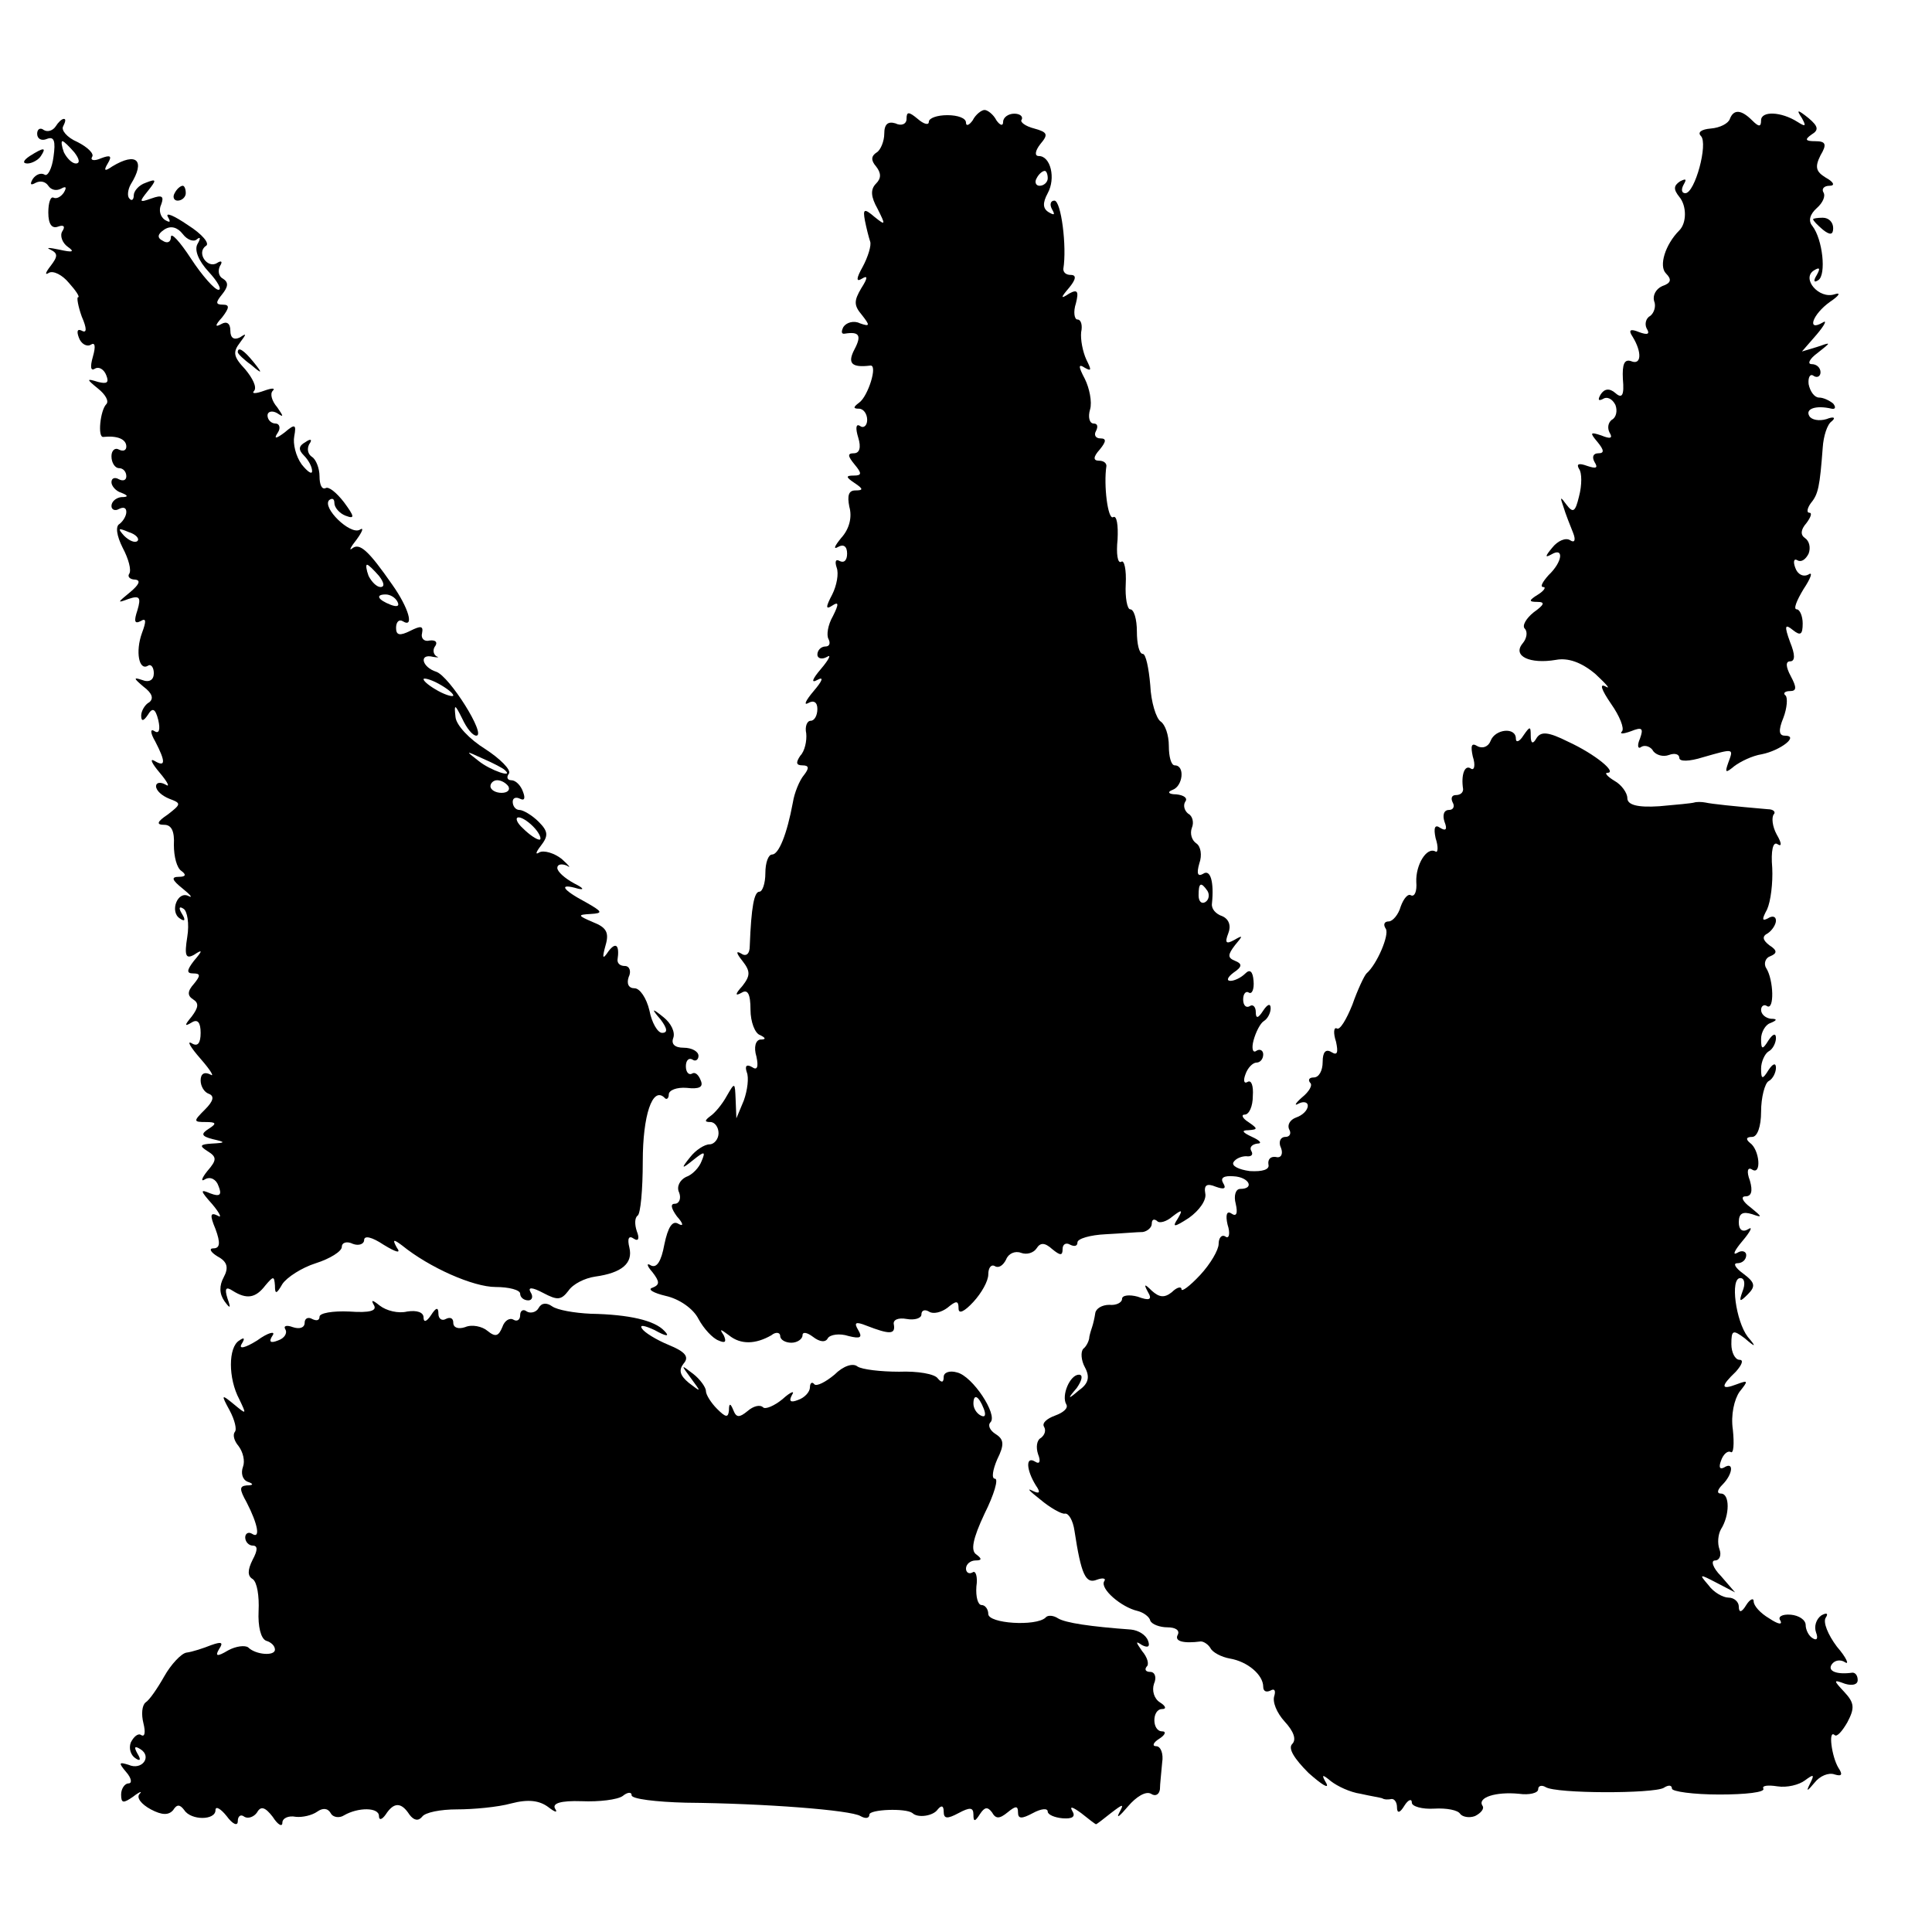
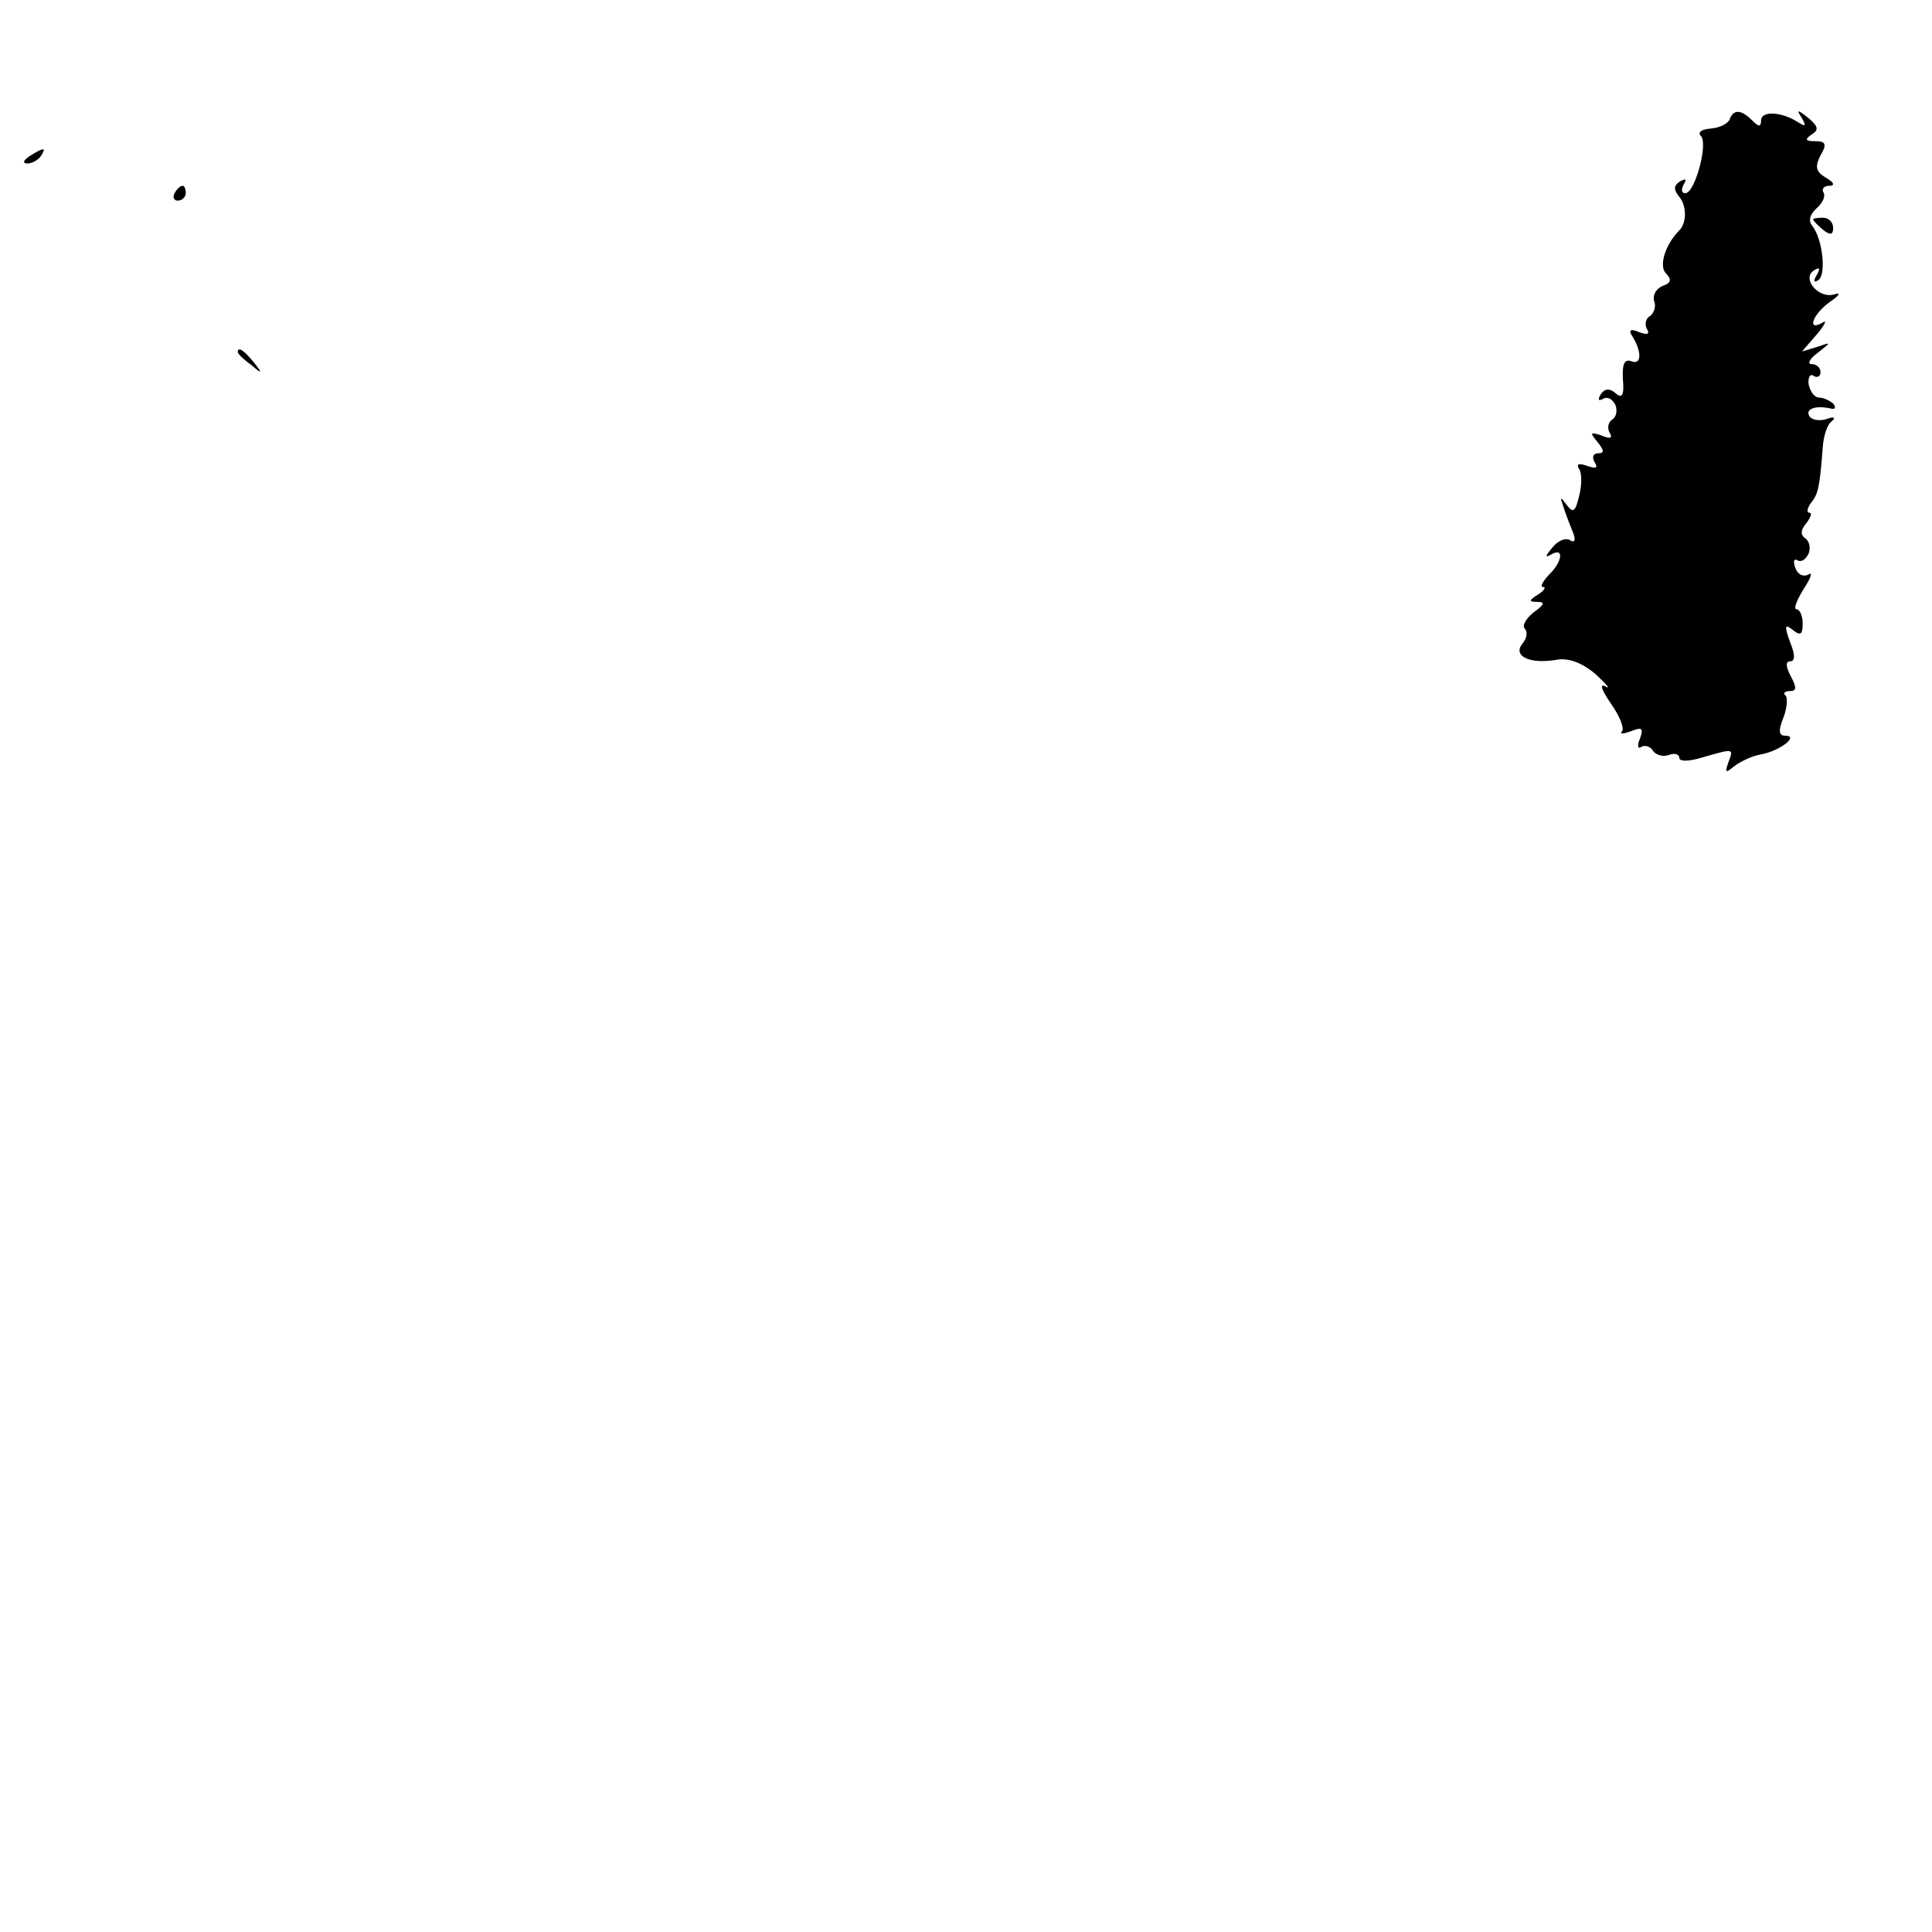
<svg xmlns="http://www.w3.org/2000/svg" version="1.0" width="260pt" height="260pt" viewBox="0 0 260 260" preserveAspectRatio="xMidYMid meet">
  <g transform="translate(0,260) scale(0.1,-0.1)" fill="#000000" stroke="none">
-     <path d="M1220 2440 c0 -7 -7 -10 -15 -6 -10 3 -15 -1 -15 -14 0 -10 -5 -22 -10 -25 -8 -5 -8 -11 -1 -19 7 -9 7 -16 0 -23 -8 -8 -7 -18 2 -34 11 -22 11 -23 -4 -11 -14 12 -16 11 -13 -5 2 -10 5 -22 7 -28 2 -5 -3 -21 -10 -34 -9 -16 -9 -21 -1 -16 8 5 8 1 -1 -13 -10 -17 -10 -23 1 -36 11 -14 11 -16 -3 -11 -8 4 -18 1 -22 -5 -3 -6 -3 -10 2 -9 19 3 23 -2 13 -21 -10 -19 -4 -25 21 -22 11 2 -3 -42 -15 -50 -8 -6 -8 -8 0 -8 6 0 11 -7 11 -15 0 -8 -5 -12 -10 -8 -5 3 -6 -3 -2 -16 4 -13 2 -21 -6 -21 -9 0 -8 -4 1 -15 10 -12 10 -15 -1 -15 -11 0 -11 -2 1 -10 12 -8 12 -10 1 -10 -9 0 -11 -7 -8 -22 4 -14 0 -30 -11 -42 -9 -11 -11 -16 -4 -12 7 4 12 1 12 -9 0 -9 -4 -13 -10 -10 -5 3 -7 0 -4 -9 3 -8 0 -24 -6 -36 -9 -17 -9 -21 0 -15 9 6 9 2 1 -14 -7 -12 -9 -26 -6 -31 3 -6 1 -10 -4 -10 -6 0 -11 -5 -11 -11 0 -5 6 -7 13 -3 6 4 3 -3 -8 -16 -12 -14 -14 -20 -5 -15 9 5 7 -1 -5 -15 -11 -13 -14 -20 -7 -16 7 4 12 1 12 -8 0 -9 -4 -16 -9 -16 -5 0 -8 -8 -6 -17 1 -10 -2 -24 -8 -30 -6 -9 -6 -13 3 -13 9 0 9 -4 2 -13 -6 -7 -13 -24 -15 -37 -8 -43 -19 -70 -28 -70 -5 0 -9 -11 -9 -25 0 -14 -4 -25 -8 -25 -7 0 -11 -20 -13 -73 0 -11 -5 -15 -12 -10 -7 4 -6 0 2 -10 11 -14 11 -20 0 -34 -10 -11 -10 -14 -1 -9 8 5 12 -1 12 -23 0 -16 6 -32 13 -34 8 -4 8 -6 0 -6 -6 -1 -9 -10 -5 -23 3 -14 1 -19 -6 -14 -7 4 -10 2 -7 -7 3 -7 1 -24 -4 -38 l-10 -24 -1 25 c-1 24 -1 24 -12 5 -6 -11 -16 -23 -22 -27 -8 -6 -8 -8 0 -8 6 0 11 -7 11 -15 0 -8 -6 -15 -12 -15 -7 0 -19 -8 -26 -17 -13 -16 -12 -17 4 -4 15 12 17 12 11 -2 -3 -8 -12 -18 -21 -21 -8 -4 -13 -13 -9 -21 3 -8 0 -15 -6 -15 -6 0 -5 -6 3 -17 9 -10 9 -14 2 -10 -8 5 -14 -4 -19 -28 -4 -22 -10 -32 -18 -28 -6 4 -6 0 2 -9 10 -13 10 -17 0 -21 -7 -2 1 -7 18 -11 18 -4 37 -17 44 -31 7 -13 19 -26 27 -29 9 -4 11 -2 7 7 -6 9 -5 9 7 0 16 -13 36 -12 57 0 6 5 12 4 12 -1 0 -5 7 -9 15 -9 8 0 15 5 15 10 0 5 6 4 14 -2 9 -7 17 -8 20 -2 3 5 16 7 28 3 16 -4 19 -2 13 8 -6 10 -4 12 11 6 31 -12 39 -12 37 1 -2 7 6 10 17 8 11 -2 20 1 20 6 0 6 5 7 10 4 6 -4 17 -1 25 5 12 10 15 10 15 -1 0 -8 8 -4 20 9 11 12 20 28 20 37 0 9 4 14 9 11 5 -3 11 1 15 9 3 8 12 12 20 9 8 -3 17 0 21 6 5 8 11 8 21 -1 11 -9 14 -9 14 0 0 7 5 9 10 6 6 -3 10 -2 10 3 0 5 17 10 38 11 20 1 43 3 50 3 6 1 12 6 12 11 0 6 3 7 7 4 3 -4 13 -1 21 6 13 10 14 9 7 -3 -8 -12 -5 -12 15 1 14 10 24 24 22 33 -2 11 2 14 14 9 11 -4 15 -3 10 5 -4 7 1 10 14 9 21 -1 29 -17 9 -17 -6 0 -9 -9 -6 -20 3 -13 1 -18 -6 -13 -6 4 -8 -2 -5 -15 4 -12 2 -20 -3 -16 -5 3 -9 -2 -9 -10 0 -8 -11 -27 -25 -42 -14 -15 -25 -23 -25 -19 0 4 -6 3 -13 -4 -10 -8 -17 -7 -27 2 -10 10 -11 9 -5 -2 6 -10 2 -12 -14 -6 -11 3 -21 2 -21 -3 0 -5 -8 -9 -17 -8 -10 0 -18 -5 -19 -11 -1 -7 -3 -15 -4 -18 -1 -3 -3 -9 -4 -14 0 -5 -4 -13 -8 -16 -4 -4 -3 -16 2 -25 7 -13 5 -22 -8 -31 -15 -13 -16 -12 -3 3 7 10 9 18 3 18 -12 0 -24 -28 -17 -40 3 -5 -4 -11 -15 -15 -11 -4 -18 -10 -15 -15 3 -5 1 -11 -4 -15 -6 -3 -7 -13 -4 -22 4 -10 2 -14 -4 -10 -13 8 -12 -11 1 -32 7 -10 5 -12 -5 -7 -8 4 -3 -1 11 -12 13 -11 29 -20 33 -19 5 1 11 -9 13 -23 9 -59 15 -72 30 -66 8 3 13 2 10 -2 -6 -10 23 -35 45 -40 8 -2 16 -8 17 -13 2 -5 13 -9 23 -9 11 0 17 -4 14 -10 -5 -9 8 -12 31 -9 4 0 10 -4 13 -9 3 -6 15 -12 26 -14 24 -4 45 -22 45 -38 0 -6 4 -8 10 -5 5 3 7 0 5 -7 -3 -8 3 -23 14 -35 12 -13 16 -24 10 -30 -6 -6 3 -20 22 -39 18 -16 28 -22 24 -14 -7 12 -6 13 6 3 9 -7 26 -15 40 -17 13 -3 26 -5 29 -6 3 -2 8 -2 13 -1 4 0 7 -5 7 -11 0 -9 4 -8 10 2 5 8 10 10 10 4 0 -5 14 -9 30 -8 17 1 32 -2 35 -7 3 -4 12 -6 20 -3 8 4 13 10 10 14 -7 11 18 19 49 16 14 -2 26 1 26 6 0 5 5 6 10 3 14 -9 145 -9 159 -1 6 4 11 4 11 -1 0 -4 29 -8 64 -8 35 0 62 3 59 8 -2 4 6 5 19 3 13 -2 29 2 37 8 12 9 13 8 7 -4 -6 -12 -4 -11 6 1 7 9 19 14 27 11 10 -3 11 0 5 9 -9 15 -14 52 -5 44 3 -3 10 5 17 17 10 19 10 26 -4 41 -15 16 -15 17 1 11 10 -3 17 -1 17 5 0 6 -3 10 -7 10 -21 -3 -34 2 -28 11 4 6 12 7 18 3 6 -4 2 6 -11 21 -12 16 -19 33 -15 39 4 6 1 7 -6 3 -7 -5 -10 -15 -7 -23 3 -8 1 -11 -4 -8 -6 3 -10 12 -10 18 0 7 -9 13 -20 14 -12 1 -18 -3 -14 -8 3 -6 -3 -5 -15 3 -12 7 -21 17 -21 23 0 5 -5 3 -10 -5 -6 -10 -10 -11 -10 -2 0 6 -6 12 -14 12 -7 0 -20 7 -27 17 -13 15 -12 15 11 3 l25 -13 -19 22 c-11 11 -14 21 -8 21 6 0 9 7 6 15 -3 8 -2 20 2 27 12 19 12 48 0 48 -6 0 -5 5 2 12 14 14 16 32 2 23 -6 -3 -7 1 -4 9 3 9 9 14 13 12 4 -3 5 11 3 30 -3 20 2 41 9 51 12 15 12 16 -4 10 -21 -8 -22 -3 -1 17 8 9 11 16 5 16 -6 0 -11 10 -11 21 0 19 2 20 18 8 15 -13 16 -12 4 2 -16 21 -24 79 -10 79 6 0 7 -8 3 -18 -5 -14 -4 -15 7 -4 11 11 10 16 -6 28 -11 8 -14 14 -8 14 7 0 12 5 12 11 0 5 -6 7 -12 3 -7 -4 -4 3 7 16 11 13 14 20 8 16 -8 -5 -13 -1 -13 9 0 12 5 15 18 11 14 -5 14 -4 -2 9 -11 8 -14 15 -7 15 8 0 10 7 6 21 -5 13 -3 19 3 15 13 -8 10 27 -3 36 -6 5 -5 8 3 8 7 0 12 14 12 34 0 19 5 38 10 41 6 3 10 12 10 18 0 7 -4 6 -10 -3 -8 -13 -10 -13 -10 2 0 9 5 20 10 23 6 3 10 12 10 18 0 7 -4 6 -10 -3 -8 -13 -10 -13 -10 2 0 9 6 19 12 21 10 4 10 6 1 6 -7 1 -13 6 -13 12 0 5 4 8 8 5 10 -6 9 35 -1 51 -4 6 -1 14 5 16 10 4 10 8 -1 15 -9 7 -10 12 -2 16 6 4 11 12 11 17 0 6 -5 7 -11 3 -8 -4 -8 -1 -1 12 5 11 8 36 7 56 -2 23 1 36 7 32 6 -4 6 1 -1 13 -6 11 -7 23 -4 27 3 3 0 7 -8 7 -46 4 -75 7 -84 9 -5 1 -12 1 -15 0 -3 -1 -24 -3 -47 -5 -30 -2 -43 2 -43 11 0 7 -8 18 -17 23 -10 6 -14 11 -10 11 14 0 -16 25 -53 42 -26 13 -36 14 -42 5 -5 -9 -8 -8 -8 3 0 13 -1 13 -10 0 -5 -8 -10 -10 -10 -4 0 16 -28 13 -34 -3 -3 -8 -11 -11 -18 -7 -8 5 -9 0 -6 -14 4 -12 2 -20 -3 -16 -8 5 -13 -9 -10 -28 0 -5 -4 -8 -10 -8 -5 0 -7 -4 -4 -10 3 -5 1 -10 -5 -10 -7 0 -9 -7 -6 -16 4 -10 2 -13 -6 -8 -7 5 -9 0 -6 -14 4 -12 3 -20 0 -18 -12 7 -27 -18 -26 -41 1 -12 -2 -20 -7 -18 -4 3 -10 -4 -14 -15 -3 -11 -11 -20 -16 -20 -6 0 -8 -4 -4 -10 5 -8 -12 -48 -26 -60 -3 -3 -12 -22 -19 -42 -8 -20 -17 -35 -21 -32 -4 2 -5 -6 -1 -18 3 -14 2 -19 -6 -14 -8 5 -12 0 -12 -13 0 -12 -5 -21 -12 -21 -6 0 -8 -3 -5 -7 4 -3 -1 -12 -11 -20 -9 -8 -11 -12 -4 -8 6 3 12 2 12 -3 0 -6 -7 -13 -16 -16 -8 -3 -12 -10 -9 -16 3 -5 1 -10 -5 -10 -7 0 -10 -7 -6 -15 3 -8 0 -14 -7 -12 -7 1 -11 -3 -10 -10 2 -7 -8 -10 -25 -9 -15 2 -25 7 -22 12 3 5 11 8 17 8 7 -1 10 2 7 7 -3 5 1 9 8 10 7 0 4 4 -7 9 -13 6 -15 9 -5 9 13 1 13 2 0 11 -8 5 -10 10 -5 10 6 0 11 11 11 25 1 14 -2 22 -7 19 -5 -3 -6 2 -3 10 3 9 10 16 15 16 5 0 9 5 9 11 0 5 -4 8 -9 5 -5 -4 -7 3 -4 14 3 11 9 23 14 26 5 3 9 11 9 17 0 7 -4 6 -10 -3 -7 -11 -10 -11 -10 -2 0 7 -4 11 -8 8 -5 -3 -9 1 -9 9 0 8 4 12 8 9 4 -2 7 5 6 16 -1 13 -5 16 -11 10 -6 -6 -15 -10 -20 -10 -6 0 -4 5 4 11 12 8 12 12 2 16 -10 4 -10 8 0 21 11 13 11 14 -1 7 -11 -6 -13 -4 -8 9 4 10 1 19 -8 23 -9 3 -15 10 -14 17 3 29 -2 47 -12 40 -7 -4 -9 0 -5 14 4 11 2 23 -4 27 -6 4 -9 13 -6 21 3 7 1 16 -5 19 -5 4 -7 11 -4 16 4 5 -2 9 -12 10 -10 0 -13 3 -5 6 14 5 17 33 3 33 -5 0 -8 12 -8 26 0 15 -5 29 -11 33 -6 4 -13 26 -14 49 -2 23 -6 42 -10 42 -5 0 -8 14 -8 30 0 17 -4 30 -9 30 -4 0 -7 16 -6 34 1 19 -2 33 -6 30 -5 -3 -7 11 -5 30 1 19 -1 33 -6 30 -7 -4 -13 43 -9 69 0 4 -4 7 -10 7 -8 0 -8 5 1 15 9 11 9 15 1 15 -7 0 -9 5 -6 10 3 6 2 10 -3 10 -6 0 -8 9 -5 19 3 10 -1 29 -7 41 -9 17 -9 21 0 15 9 -5 9 -3 2 11 -5 11 -8 27 -7 37 2 9 0 17 -5 17 -4 0 -6 10 -2 22 4 16 2 19 -9 13 -12 -8 -12 -6 0 8 9 11 10 17 2 17 -6 0 -10 3 -10 8 5 30 -3 92 -12 92 -5 0 -7 -5 -3 -12 4 -7 3 -8 -4 -4 -9 5 -9 13 -2 26 11 20 4 50 -12 50 -6 0 -5 7 2 16 11 13 10 16 -8 21 -12 3 -20 9 -17 12 2 4 -2 8 -10 8 -8 0 -15 -5 -15 -11 0 -6 -4 -5 -9 2 -4 8 -12 14 -16 14 -4 0 -12 -6 -16 -14 -5 -7 -9 -8 -9 -3 0 6 -11 10 -25 10 -14 0 -25 -4 -25 -9 0 -5 -7 -3 -15 4 -12 10 -15 10 -15 0z m190 -80 c0 -5 -5 -10 -11 -10 -5 0 -7 5 -4 10 3 6 8 10 11 10 2 0 4 -4 4 -10z m215 -959 c3 -5 2 -12 -3 -15 -5 -3 -9 1 -9 9 0 17 3 19 12 6z" />
    <path d="M2328 2440 c-2 -6 -13 -12 -26 -13 -12 -1 -18 -5 -13 -10 10 -10 -8 -77 -21 -77 -5 0 -6 5 -2 12 4 7 3 8 -5 4 -9 -6 -9 -11 -1 -21 10 -12 10 -35 0 -45 -19 -19 -28 -48 -18 -58 8 -8 7 -13 -5 -17 -9 -4 -13 -13 -11 -20 3 -7 0 -16 -5 -20 -6 -3 -8 -11 -5 -17 5 -8 1 -9 -10 -5 -12 5 -15 3 -9 -6 13 -21 12 -39 -2 -33 -9 3 -12 -4 -11 -24 2 -22 -1 -27 -10 -19 -8 7 -15 6 -20 -2 -4 -7 -3 -9 3 -6 6 4 13 0 17 -8 3 -8 1 -17 -5 -20 -5 -4 -6 -11 -3 -17 5 -8 1 -9 -11 -4 -15 5 -16 4 -5 -9 9 -11 9 -15 1 -15 -7 0 -9 -5 -5 -12 5 -8 2 -9 -10 -5 -11 4 -15 3 -11 -4 4 -5 4 -22 0 -37 -5 -21 -8 -23 -17 -11 -8 11 -9 11 -4 -3 3 -10 9 -25 13 -35 4 -10 2 -14 -4 -10 -6 4 -17 -1 -24 -10 -10 -12 -10 -14 -1 -9 17 10 15 -10 -4 -28 -8 -9 -12 -16 -7 -16 4 0 1 -5 -7 -10 -13 -8 -13 -10 -1 -10 11 0 9 -4 -5 -14 -10 -8 -16 -18 -12 -22 4 -4 3 -13 -3 -20 -14 -17 10 -28 45 -22 16 3 34 -3 53 -19 15 -14 21 -21 14 -17 -9 5 -6 -4 7 -23 12 -17 18 -33 15 -37 -4 -4 1 -4 12 0 15 6 17 4 12 -10 -4 -9 -3 -15 2 -11 5 3 13 0 16 -6 4 -5 13 -8 21 -5 8 3 14 1 14 -4 0 -5 13 -5 32 1 42 12 41 12 34 -7 -5 -14 -4 -15 8 -5 8 6 24 14 37 16 25 5 51 25 31 25 -8 0 -9 7 -2 24 5 13 6 27 3 30 -4 3 -1 6 6 6 9 0 9 5 1 20 -7 13 -7 20 -1 20 7 0 7 9 0 26 -8 22 -7 25 4 16 10 -8 13 -6 13 9 0 10 -4 19 -8 19 -5 0 0 12 9 27 10 15 13 24 7 20 -7 -4 -15 0 -18 9 -3 8 -2 13 3 10 5 -3 11 1 15 9 3 8 1 17 -5 21 -6 4 -6 11 2 20 6 8 8 14 4 14 -4 0 -3 6 2 13 10 12 12 22 16 75 1 15 6 31 12 35 6 5 3 7 -7 3 -10 -3 -20 -1 -23 4 -6 10 9 15 30 10 5 -1 6 2 2 7 -5 4 -13 8 -19 8 -6 0 -12 8 -14 18 -1 9 2 15 7 11 5 -3 9 0 9 5 0 6 -5 11 -12 11 -6 0 -3 7 8 15 19 15 19 15 -1 8 l-20 -6 20 23 c11 13 14 20 8 16 -22 -13 -14 11 10 28 12 8 15 13 6 10 -21 -7 -45 21 -28 32 8 5 9 3 4 -6 -5 -8 -4 -11 2 -7 11 7 6 55 -8 73 -6 7 -3 16 6 24 8 7 12 16 9 21 -3 5 1 9 8 9 8 0 6 5 -5 11 -13 8 -15 14 -7 30 9 15 7 19 -7 19 -13 0 -15 2 -5 9 10 6 9 11 -4 22 -15 12 -17 12 -9 0 6 -11 5 -12 -6 -5 -22 14 -49 15 -49 2 0 -9 -3 -9 -12 0 -15 15 -25 15 -30 2z" />
-     <path d="M75 2430 c-4 -6 -11 -8 -16 -5 -5 4 -9 1 -9 -5 0 -7 6 -10 13 -7 10 4 12 -3 9 -24 -2 -16 -8 -27 -12 -24 -5 3 -12 0 -16 -6 -4 -7 -3 -9 4 -5 6 3 13 2 17 -4 4 -6 11 -7 17 -4 7 4 8 2 4 -5 -4 -6 -10 -9 -14 -7 -4 2 -7 -7 -7 -20 0 -16 5 -22 13 -19 8 3 10 0 6 -6 -4 -6 0 -16 7 -21 10 -7 7 -8 -11 -4 -14 3 -19 3 -12 0 10 -5 10 -9 0 -22 -7 -9 -8 -13 -2 -9 6 3 18 -3 27 -14 9 -10 15 -19 12 -19 -2 0 0 -12 5 -26 7 -16 7 -23 0 -19 -6 3 -7 -1 -4 -9 3 -9 11 -13 16 -10 6 4 7 -2 3 -16 -4 -14 -3 -20 3 -16 5 3 12 -1 15 -9 4 -10 1 -12 -11 -9 -16 5 -16 4 0 -9 10 -8 15 -17 11 -21 -8 -8 -12 -45 -4 -44 19 2 31 -3 31 -13 0 -5 -4 -7 -10 -4 -5 3 -10 -1 -10 -9 0 -9 5 -16 10 -16 6 0 10 -5 10 -11 0 -5 -4 -7 -10 -4 -5 3 -10 2 -10 -4 0 -5 6 -12 13 -14 10 -4 10 -6 0 -6 -7 -1 -13 -6 -13 -12 0 -5 5 -7 10 -4 6 3 10 2 10 -4 0 -5 -4 -12 -9 -16 -6 -3 -4 -16 4 -32 8 -15 12 -30 9 -35 -3 -4 1 -8 8 -8 8 -1 5 -7 -7 -17 -17 -14 -18 -15 -2 -9 15 5 17 2 12 -15 -5 -15 -4 -19 4 -15 8 5 8 0 2 -16 -9 -25 -4 -51 8 -44 4 3 8 -2 8 -10 0 -9 -6 -13 -16 -9 -12 4 -11 2 2 -9 12 -9 14 -16 8 -21 -6 -3 -11 -12 -11 -18 0 -8 3 -8 9 1 6 10 10 9 14 -7 3 -13 1 -19 -5 -15 -6 4 -6 -2 1 -14 14 -27 14 -35 -1 -26 -7 4 -4 -3 7 -16 11 -13 14 -20 8 -16 -7 4 -13 3 -13 -2 0 -6 8 -13 18 -17 16 -6 16 -7 -2 -21 -15 -10 -16 -14 -5 -14 10 0 14 -9 13 -27 0 -16 4 -31 10 -35 7 -5 6 -8 -3 -8 -11 0 -10 -4 5 -16 10 -8 14 -13 8 -10 -15 8 -26 -21 -12 -30 7 -5 8 -2 3 6 -5 8 -4 11 2 7 5 -3 8 -20 5 -38 -4 -25 -2 -30 9 -24 12 8 12 6 0 -8 -10 -13 -10 -17 -1 -17 10 0 10 -3 1 -14 -9 -10 -9 -16 -1 -21 8 -5 7 -11 -2 -23 -10 -12 -10 -14 0 -8 8 5 12 0 12 -14 0 -14 -4 -19 -12 -14 -7 4 -2 -5 12 -21 14 -16 19 -25 13 -21 -8 4 -13 1 -13 -8 0 -8 5 -16 11 -18 8 -3 6 -10 -5 -21 -16 -16 -16 -17 1 -17 14 0 15 -2 4 -9 -11 -7 -10 -10 5 -14 18 -4 18 -5 -1 -6 -16 -1 -17 -3 -6 -10 13 -8 13 -12 0 -27 -8 -10 -9 -15 -3 -11 7 4 15 0 18 -9 5 -12 2 -15 -11 -10 -14 6 -14 4 3 -15 10 -12 13 -19 7 -15 -10 5 -11 1 -3 -18 7 -19 6 -26 -3 -26 -6 0 -4 -5 6 -11 13 -7 15 -15 8 -28 -6 -11 -6 -22 1 -32 8 -11 9 -10 4 4 -4 13 -2 16 7 10 19 -12 31 -10 44 7 11 13 12 13 13 0 0 -12 2 -12 10 2 6 9 26 22 45 28 19 6 35 16 35 22 0 6 7 8 15 4 8 -3 15 0 15 5 0 7 11 4 26 -6 18 -11 24 -12 18 -4 -6 11 -5 12 7 3 37 -30 96 -56 126 -56 18 0 33 -4 33 -9 0 -5 5 -9 11 -9 5 0 7 5 3 11 -4 7 2 7 17 -1 19 -10 24 -10 34 3 6 9 22 17 36 19 36 5 51 18 46 39 -3 12 -1 17 6 12 6 -4 8 0 4 10 -3 9 -3 18 1 21 4 2 7 35 7 73 0 62 13 101 29 86 3 -4 6 -1 6 4 0 6 11 10 24 9 17 -2 23 1 19 10 -3 8 -8 12 -12 9 -4 -2 -8 2 -8 10 0 8 4 12 9 9 4 -3 8 0 8 5 0 6 -9 11 -20 11 -12 0 -17 5 -14 13 3 8 -3 20 -13 28 -16 13 -17 12 -4 -3 9 -12 10 -18 2 -18 -6 0 -14 14 -17 30 -4 17 -13 30 -20 30 -8 0 -11 6 -8 15 4 8 1 15 -5 15 -6 0 -10 3 -10 8 3 20 -2 25 -12 12 -8 -12 -9 -10 -4 8 5 17 1 24 -17 31 -21 9 -21 10 -3 11 17 1 16 3 -7 16 -32 17 -37 26 -10 18 9 -2 7 1 -5 7 -13 7 -23 16 -23 21 0 5 6 6 13 3 6 -4 3 0 -7 9 -10 8 -24 12 -30 9 -6 -4 -5 0 2 9 10 13 10 19 -3 32 -9 9 -21 16 -26 16 -5 0 -9 5 -9 11 0 5 4 7 10 4 6 -3 7 1 4 9 -3 9 -10 16 -16 16 -5 0 -7 4 -3 9 3 5 -12 20 -32 33 -21 13 -39 32 -40 43 -2 18 -1 18 9 -2 6 -13 14 -23 19 -23 14 0 -36 80 -54 86 -19 6 -24 25 -4 20 6 -1 9 -1 4 1 -4 3 -5 9 -1 14 3 5 0 8 -8 7 -7 -2 -12 3 -10 10 2 10 -2 10 -16 3 -14 -7 -19 -6 -19 4 0 8 4 12 9 9 16 -10 8 18 -14 49 -32 46 -44 57 -54 49 -5 -4 -2 2 6 12 8 11 10 17 4 13 -13 -7 -51 30 -41 40 4 3 7 2 7 -4 0 -6 7 -14 15 -17 13 -5 12 -1 -2 18 -10 13 -21 22 -25 19 -5 -2 -8 5 -8 16 0 11 -5 23 -10 26 -6 4 -7 11 -4 17 5 7 2 8 -5 3 -9 -5 -10 -10 -2 -18 6 -6 11 -15 11 -21 0 -5 -6 -1 -14 9 -8 11 -12 28 -10 38 3 16 1 17 -13 5 -12 -9 -15 -9 -9 0 4 6 2 12 -3 12 -6 0 -11 5 -11 11 0 5 6 7 13 3 9 -6 9 -5 0 8 -7 8 -10 18 -6 22 4 4 -1 4 -12 0 -11 -4 -17 -4 -13 0 4 5 -2 17 -12 29 -16 17 -17 23 -7 36 9 12 9 13 0 7 -8 -4 -13 -1 -13 9 0 10 -5 13 -12 9 -9 -5 -9 -2 1 9 10 13 10 17 1 17 -10 0 -10 3 -1 14 8 10 9 16 1 21 -6 3 -7 11 -4 17 4 6 2 8 -4 4 -13 -8 -28 14 -15 23 6 3 -5 16 -24 28 -19 13 -31 18 -27 11 4 -7 3 -8 -4 -4 -6 4 -9 13 -5 21 4 11 1 13 -13 8 -17 -6 -17 -5 -5 10 12 15 12 17 -3 11 -9 -3 -16 -11 -16 -17 0 -6 -3 -8 -6 -4 -3 3 -2 12 2 19 20 32 8 44 -25 24 -10 -7 -12 -6 -6 4 6 10 4 12 -9 7 -9 -4 -15 -3 -12 2 3 4 -6 13 -20 20 -14 6 -22 16 -19 21 3 6 4 10 1 10 -3 0 -8 -5 -11 -10z m25 -35 c7 -9 8 -15 2 -15 -5 0 -12 7 -16 15 -3 8 -4 15 -2 15 2 0 9 -7 16 -15z m165 -117 c5 4 5 1 1 -6 -5 -8 1 -23 15 -38 12 -13 18 -24 13 -24 -5 0 -22 19 -37 42 -15 23 -27 36 -27 29 0 -7 -5 -9 -11 -5 -8 4 -7 9 2 15 9 6 18 3 25 -6 6 -8 15 -11 19 -7z m-80 -406 c-3 -3 -11 0 -18 7 -9 10 -8 11 6 5 10 -3 15 -9 12 -12z m325 -47 c7 -9 8 -15 2 -15 -5 0 -12 7 -16 15 -3 8 -4 15 -2 15 2 0 9 -7 16 -15z m25 -35 c3 -6 -1 -7 -9 -4 -18 7 -21 14 -7 14 6 0 13 -4 16 -10z m75 -126 c0 -2 -9 0 -20 6 -11 6 -20 13 -20 16 0 2 9 0 20 -6 11 -6 20 -13 20 -16z m69 -100 c14 -12 -19 -1 -35 12 -18 14 -18 14 6 3 14 -6 27 -13 29 -15z m5 -22 c3 -5 -1 -9 -9 -9 -8 0 -15 4 -15 9 0 4 4 8 9 8 6 0 12 -4 15 -8z m36 -57 c7 -8 9 -15 6 -15 -4 0 -14 7 -22 15 -9 8 -11 15 -6 15 5 0 15 -7 22 -15z" />
    <path d="M40 2390 c-9 -6 -10 -10 -3 -10 6 0 15 5 18 10 8 12 4 12 -15 0z" />
    <path d="M235 2340 c-3 -5 -1 -10 4 -10 6 0 11 5 11 10 0 6 -2 10 -4 10 -3 0 -8 -4 -11 -10z" />
    <path d="M2440 2305 c0 -2 6 -8 13 -14 10 -8 14 -7 14 2 0 8 -6 14 -14 14 -7 0 -13 -1 -13 -2z" />
    <path d="M320 2126 c0 -2 8 -10 18 -17 15 -13 16 -12 3 4 -13 16 -21 21 -21 13z" />
-     <path d="M503 844 c5 -8 -5 -11 -33 -9 -22 1 -40 -2 -40 -7 0 -5 -4 -6 -10 -3 -5 3 -10 1 -10 -5 0 -7 -7 -9 -16 -6 -8 3 -13 2 -10 -3 3 -5 -1 -12 -10 -15 -10 -4 -13 -2 -7 7 4 6 -6 4 -21 -7 -16 -10 -25 -12 -21 -5 5 8 4 10 -3 5 -15 -9 -15 -51 0 -79 10 -21 10 -21 -7 -7 -17 14 -18 14 -6 -8 7 -13 10 -26 7 -29 -3 -4 -1 -12 5 -19 6 -8 9 -20 6 -28 -3 -8 -1 -17 6 -20 9 -3 8 -5 -1 -5 -10 -1 -10 -5 0 -23 15 -29 19 -50 7 -42 -5 3 -9 0 -9 -5 0 -6 5 -11 10 -11 7 0 7 -6 0 -19 -7 -14 -7 -22 0 -26 6 -4 9 -23 8 -43 -1 -21 3 -37 10 -40 7 -2 12 -7 12 -12 0 -9 -26 -7 -36 3 -4 3 -16 2 -27 -4 -15 -9 -18 -8 -12 2 6 9 3 10 -11 5 -10 -4 -25 -9 -33 -10 -7 -1 -21 -16 -30 -32 -9 -16 -20 -32 -25 -35 -5 -4 -6 -16 -3 -28 3 -12 2 -19 -3 -16 -4 3 -10 -2 -14 -10 -3 -8 0 -17 6 -21 7 -5 8 -2 3 6 -5 9 -4 11 4 6 16 -10 2 -29 -16 -21 -13 4 -14 3 -3 -10 7 -8 8 -15 3 -15 -5 0 -10 -7 -10 -15 0 -12 3 -12 16 -3 9 7 13 8 9 4 -5 -5 2 -14 15 -21 15 -8 24 -8 30 -1 5 8 9 8 15 0 9 -14 42 -14 42 0 0 6 7 2 15 -8 8 -11 15 -14 15 -7 0 7 4 10 9 6 5 -3 13 0 17 6 5 9 11 7 21 -6 7 -11 13 -14 13 -8 0 6 8 10 18 8 9 -1 22 2 29 7 7 5 14 5 18 -2 3 -6 12 -7 18 -3 19 11 47 11 47 -1 0 -6 4 -5 9 2 11 17 21 17 32 0 6 -8 12 -9 17 -3 4 6 25 10 47 10 22 0 55 3 73 8 23 6 38 4 50 -5 9 -7 13 -8 9 -2 -4 7 7 11 36 10 23 -1 48 2 55 7 6 5 12 6 12 1 0 -5 33 -9 73 -10 107 -1 222 -10 235 -18 7 -4 12 -3 12 2 0 7 49 9 58 2 7 -7 28 -4 34 5 5 6 8 5 8 -3 0 -10 5 -10 20 -2 15 8 20 8 20 -2 0 -10 2 -10 9 1 6 9 10 10 16 2 5 -9 10 -9 21 0 11 9 14 9 14 0 0 -9 5 -9 20 -1 11 6 20 7 20 2 0 -4 9 -8 20 -9 13 -1 18 2 13 10 -4 7 1 5 12 -3 10 -8 19 -15 20 -15 1 0 10 7 20 15 17 13 18 13 11 0 -4 -8 1 -4 12 9 11 13 24 21 31 17 6 -4 11 -1 12 6 0 7 2 23 3 36 2 12 -2 22 -8 22 -6 0 -4 5 4 10 8 5 10 10 4 10 -14 0 -14 30 0 30 6 0 5 4 -3 9 -8 5 -11 16 -8 25 4 9 1 16 -5 16 -6 0 -8 3 -5 7 4 3 1 13 -6 21 -9 13 -9 14 0 8 8 -4 11 -2 8 6 -3 8 -13 14 -23 15 -55 4 -88 9 -98 15 -6 4 -14 5 -17 1 -13 -12 -77 -8 -77 5 0 6 -4 12 -9 12 -5 0 -8 11 -7 25 2 13 -1 22 -5 19 -5 -3 -9 0 -9 5 0 6 6 11 13 11 8 0 9 2 1 8 -8 5 -5 21 11 55 13 26 19 47 14 47 -5 0 -3 12 3 26 10 20 9 27 -2 34 -8 5 -11 12 -7 16 10 10 -24 62 -45 67 -10 3 -18 0 -18 -6 0 -8 -3 -8 -8 -2 -4 6 -27 10 -52 9 -25 0 -50 3 -56 7 -6 5 -19 1 -31 -11 -12 -10 -24 -16 -27 -13 -3 4 -6 2 -6 -4 0 -6 -7 -14 -16 -17 -10 -4 -13 -2 -8 7 4 6 -2 4 -13 -6 -11 -9 -23 -14 -26 -11 -4 4 -13 2 -21 -5 -11 -9 -15 -9 -19 1 -4 10 -6 10 -6 0 -1 -10 -4 -10 -16 2 -8 8 -15 19 -15 24 0 5 -8 16 -17 23 -17 13 -17 13 -3 -6 14 -19 14 -19 -3 -6 -12 10 -14 17 -7 26 8 9 2 16 -20 25 -17 7 -33 17 -36 22 -4 6 4 4 17 -2 16 -9 21 -9 13 -1 -13 14 -47 22 -99 23 -22 1 -45 5 -52 10 -7 5 -14 5 -18 -2 -3 -6 -11 -8 -16 -5 -5 4 -9 1 -9 -5 0 -6 -4 -9 -9 -6 -5 3 -12 -1 -15 -10 -5 -12 -9 -14 -20 -5 -7 6 -21 9 -30 5 -9 -3 -16 -1 -16 6 0 6 -4 8 -10 5 -5 -3 -10 0 -10 7 0 9 -3 9 -10 -2 -6 -9 -10 -10 -10 -3 0 7 -9 10 -22 8 -12 -3 -28 1 -37 8 -10 8 -12 8 -8 1z m821 -140 c3 -8 2 -12 -4 -9 -6 3 -10 10 -10 16 0 14 7 11 14 -7z" />
  </g>
</svg>